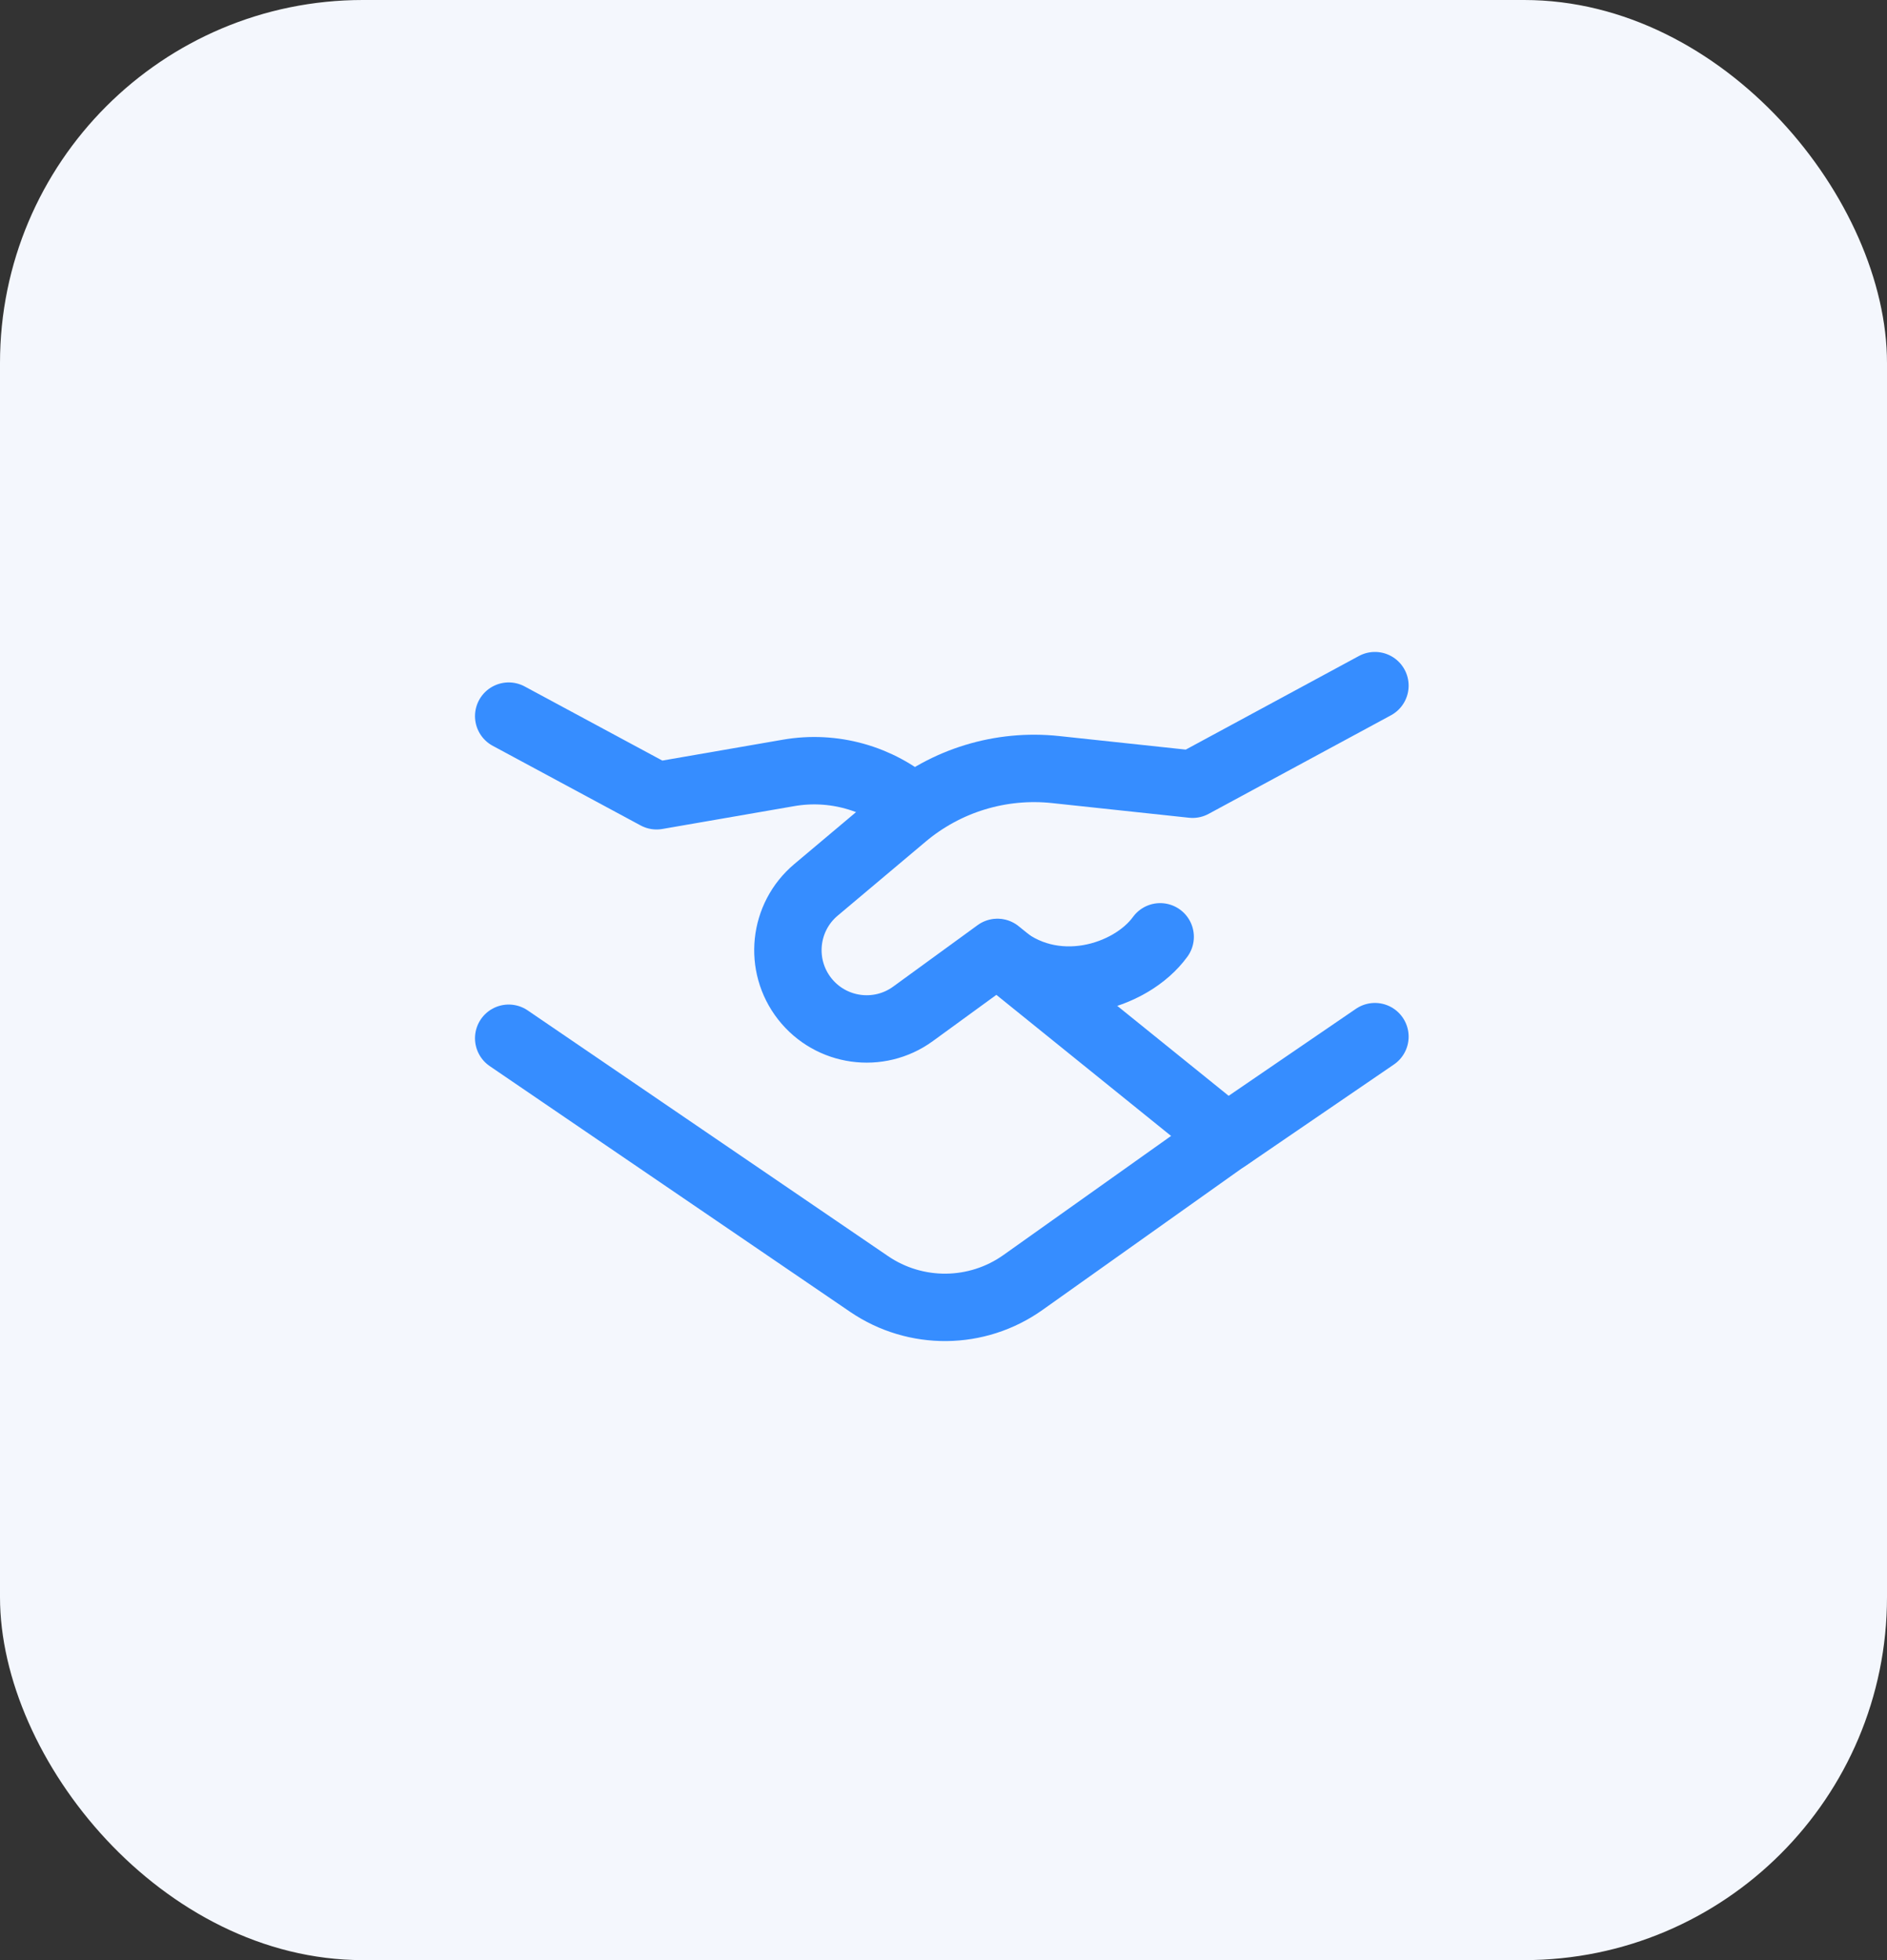
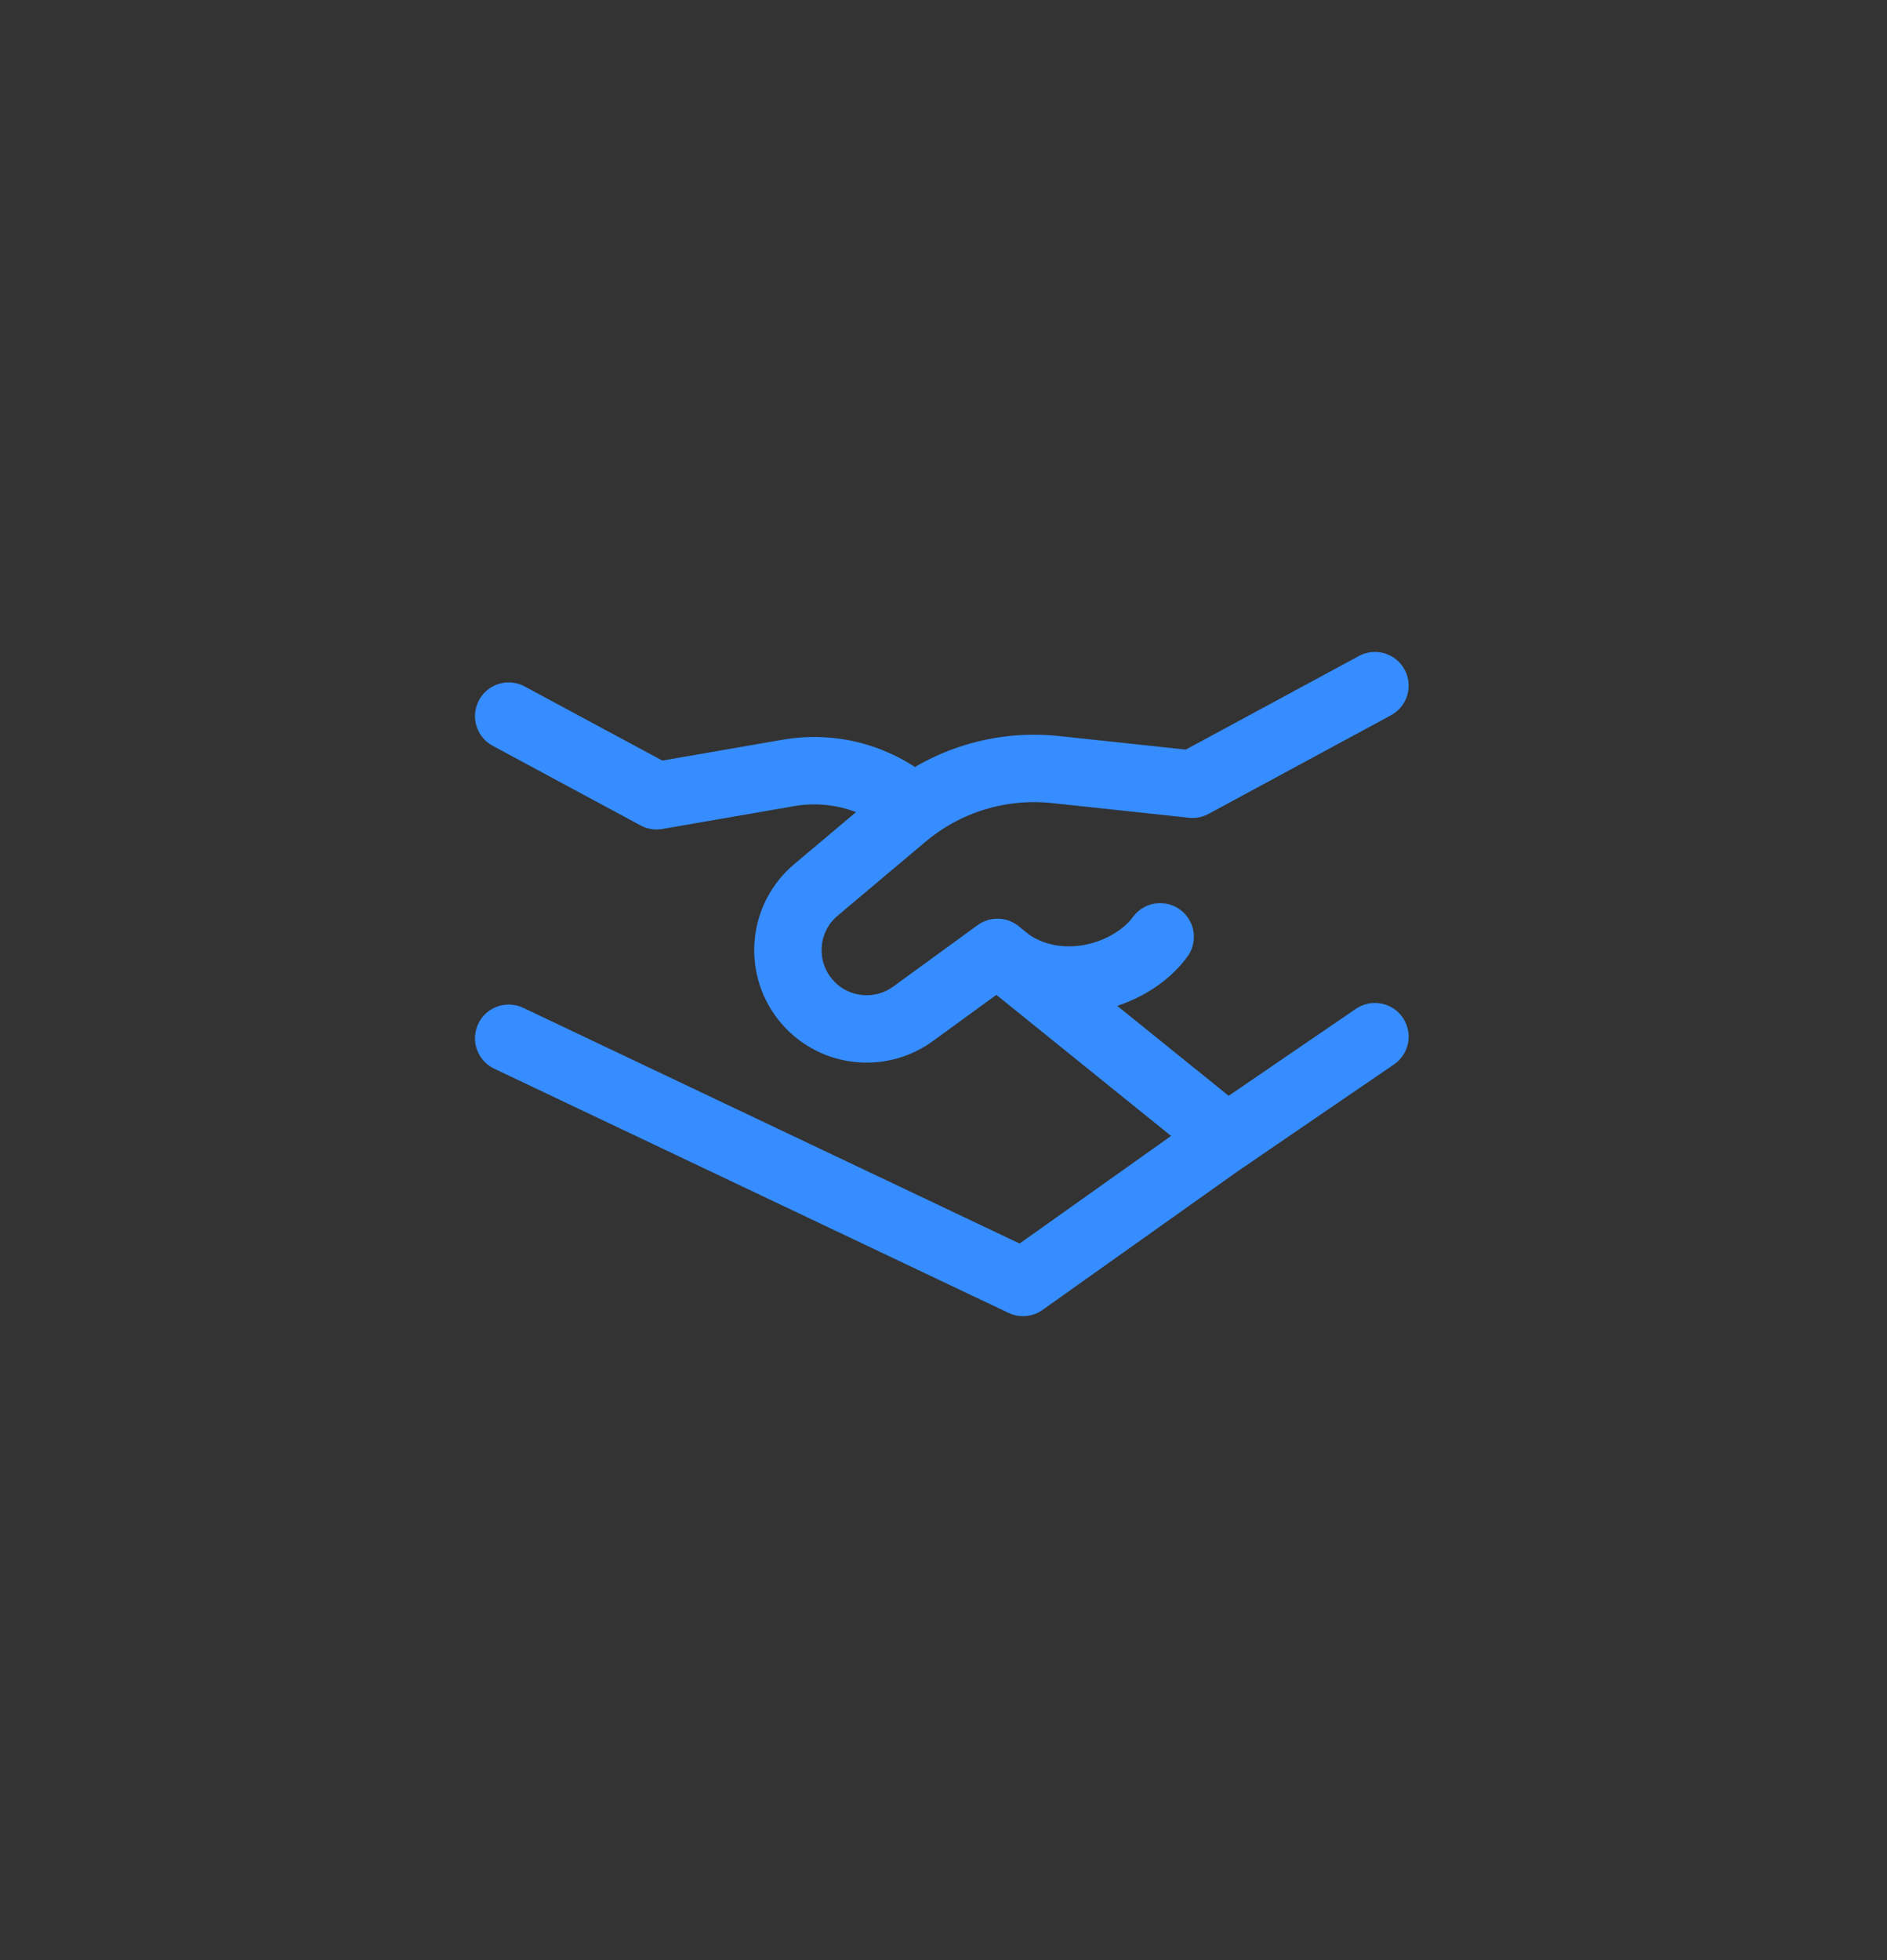
<svg xmlns="http://www.w3.org/2000/svg" width="52" height="54" viewBox="0 0 52 54" fill="none">
  <rect x="0" y="0" width="52" height="54" fill="#333333" stroke="none" />
-   <rect width="52" height="54" rx="10" fill="#F4F7FD" />
  <path d="M14.018 19.729L18.094 21.923L21.731 21.293C22.959 21.08 24.218 21.432 25.158 22.25V22.25" stroke="#368DFF" stroke-width="1.857" stroke-linecap="round" stroke-linejoin="round" />
-   <path d="M33.953 31.239L28.191 35.331C26.924 36.231 25.232 36.247 23.948 35.372L14.018 28.603" stroke="#368DFF" stroke-width="1.857" stroke-linecap="round" stroke-linejoin="round" />
+   <path d="M33.953 31.239L28.191 35.331L14.018 28.603" stroke="#368DFF" stroke-width="1.857" stroke-linecap="round" stroke-linejoin="round" />
  <path d="M37.889 28.559L33.812 31.345L27.486 26.238L25.16 27.931C24.213 28.62 22.892 28.434 22.172 27.512V27.512C21.453 26.591 21.592 25.268 22.485 24.516L24.908 22.478C26.069 21.5 27.579 21.04 29.088 21.201L32.864 21.605L37.889 18.889" stroke="#368DFF" stroke-width="1.857" stroke-linecap="round" stroke-linejoin="round" />
  <path d="M27.488 26.251C29.01 27.608 31.169 26.916 31.971 25.809" stroke="#368DFF" stroke-width="1.857" stroke-linecap="round" stroke-linejoin="round" />
</svg>